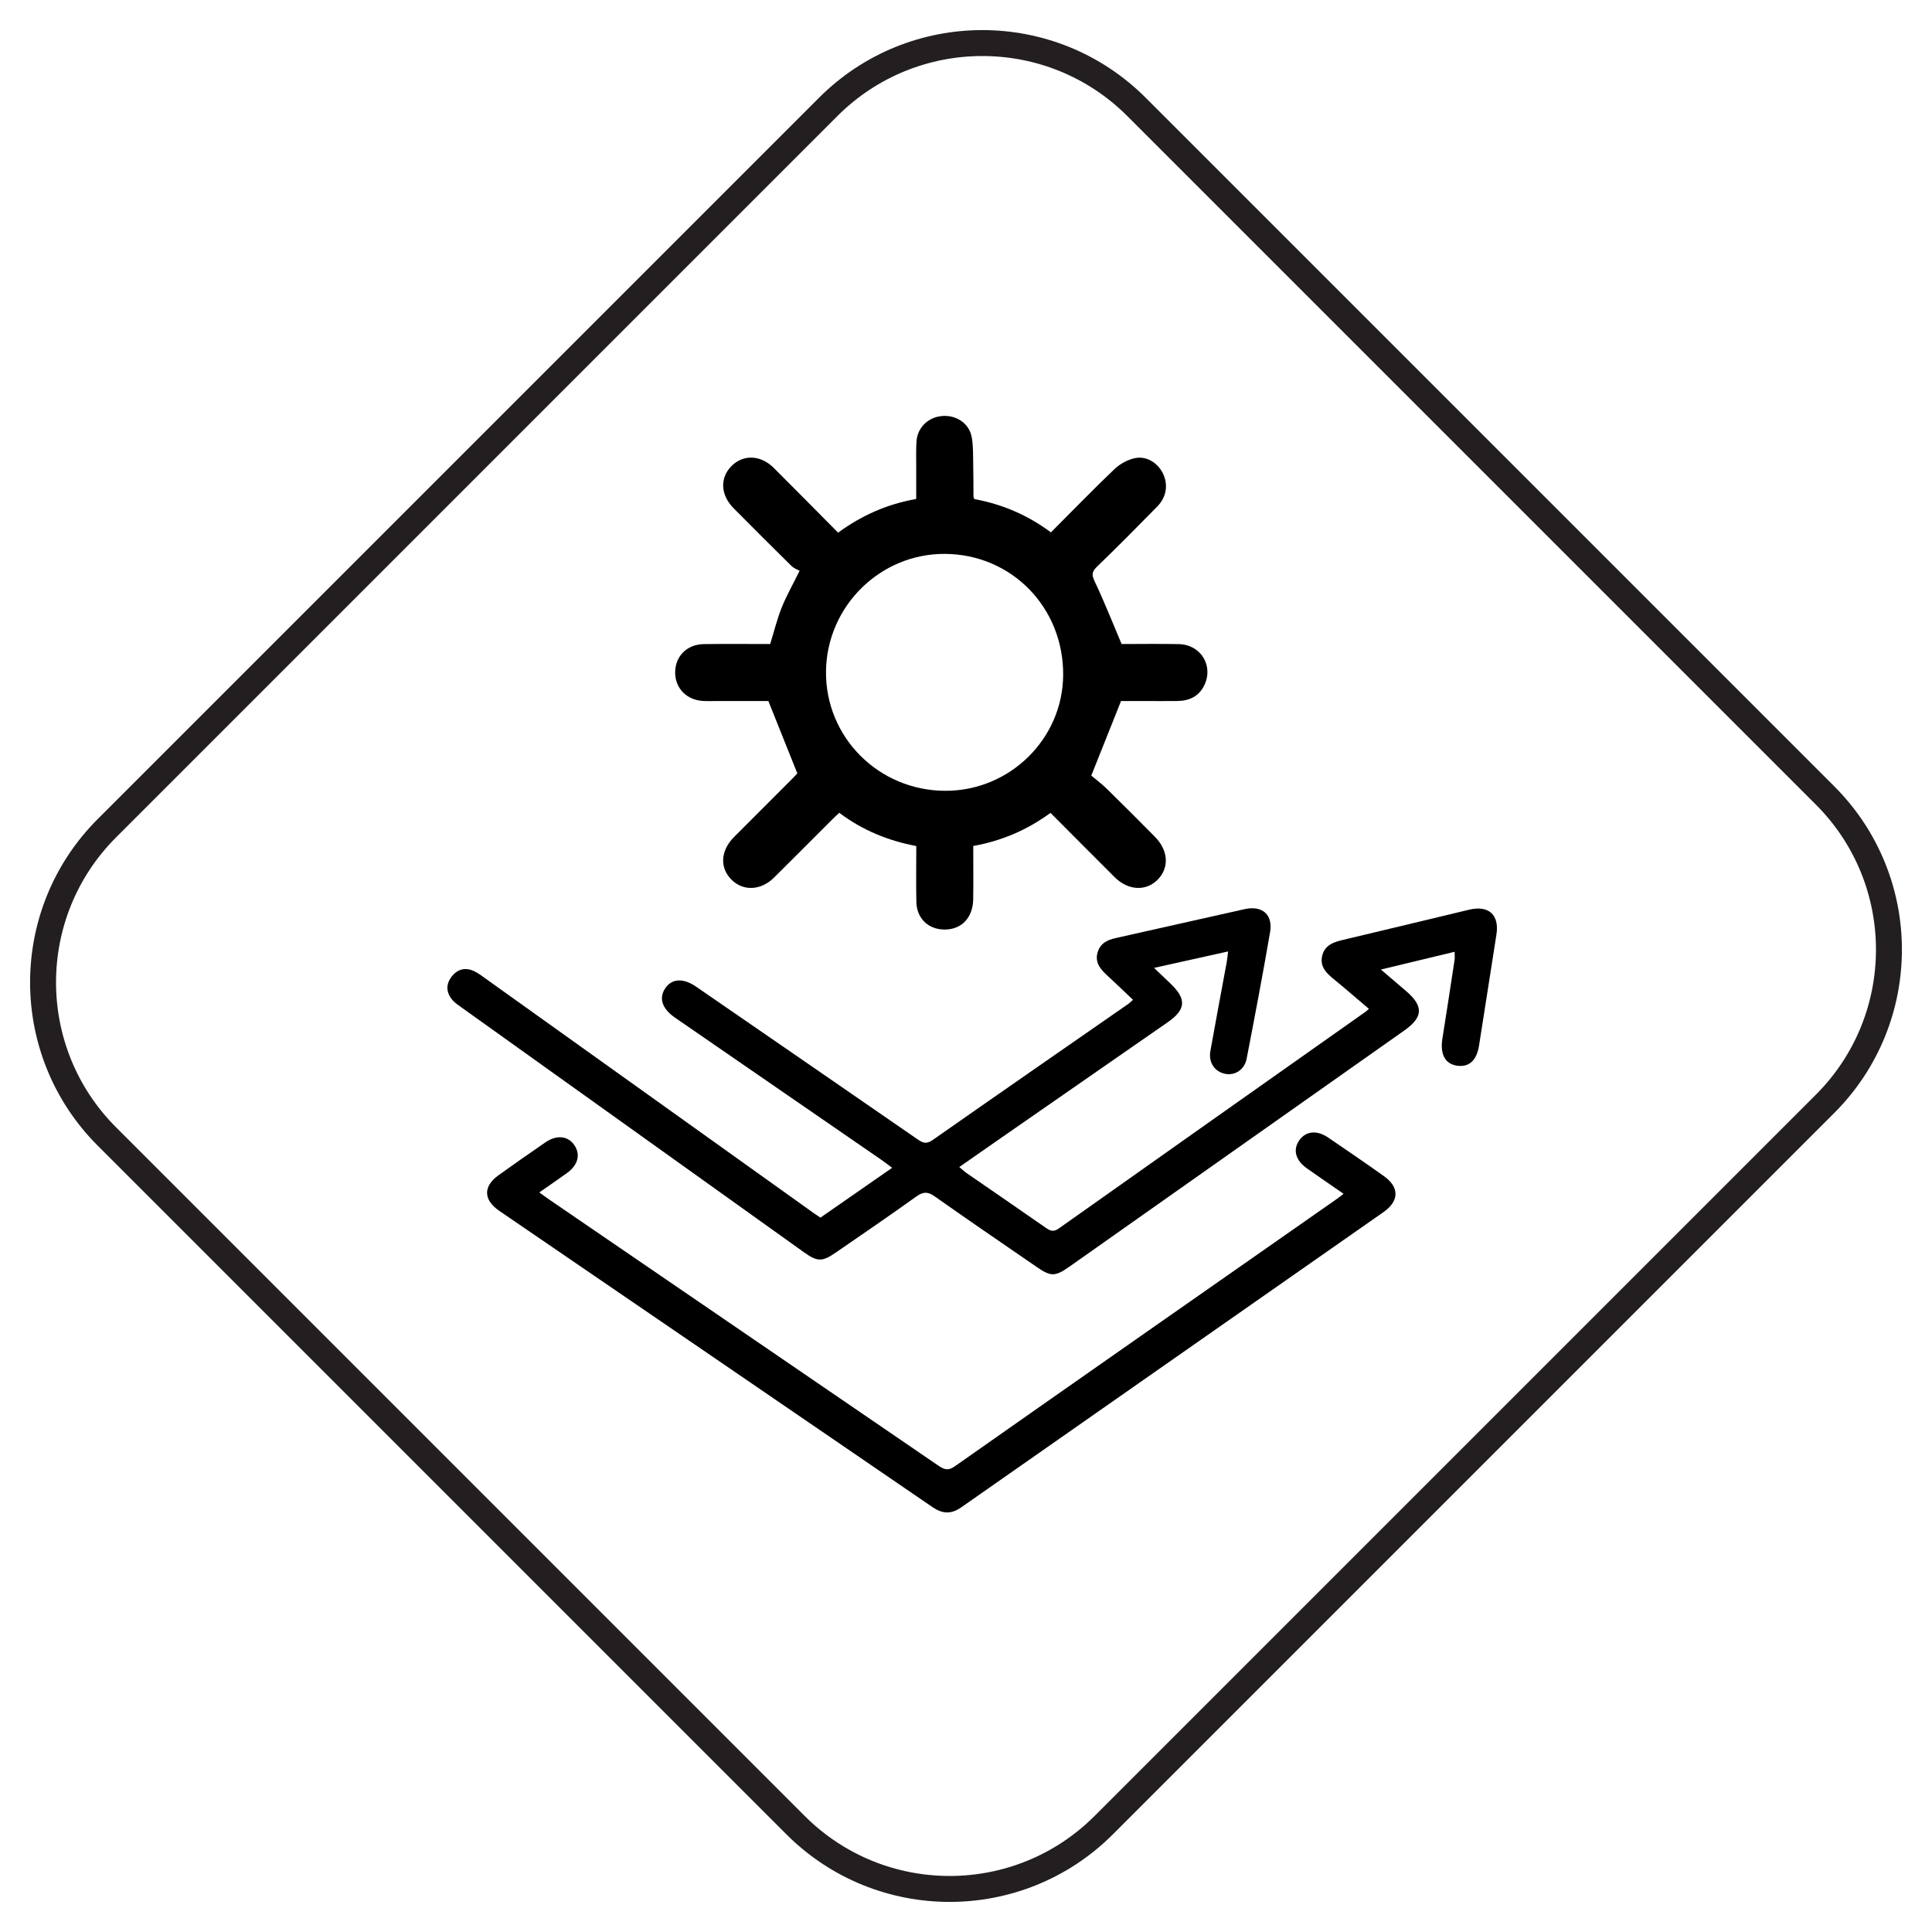
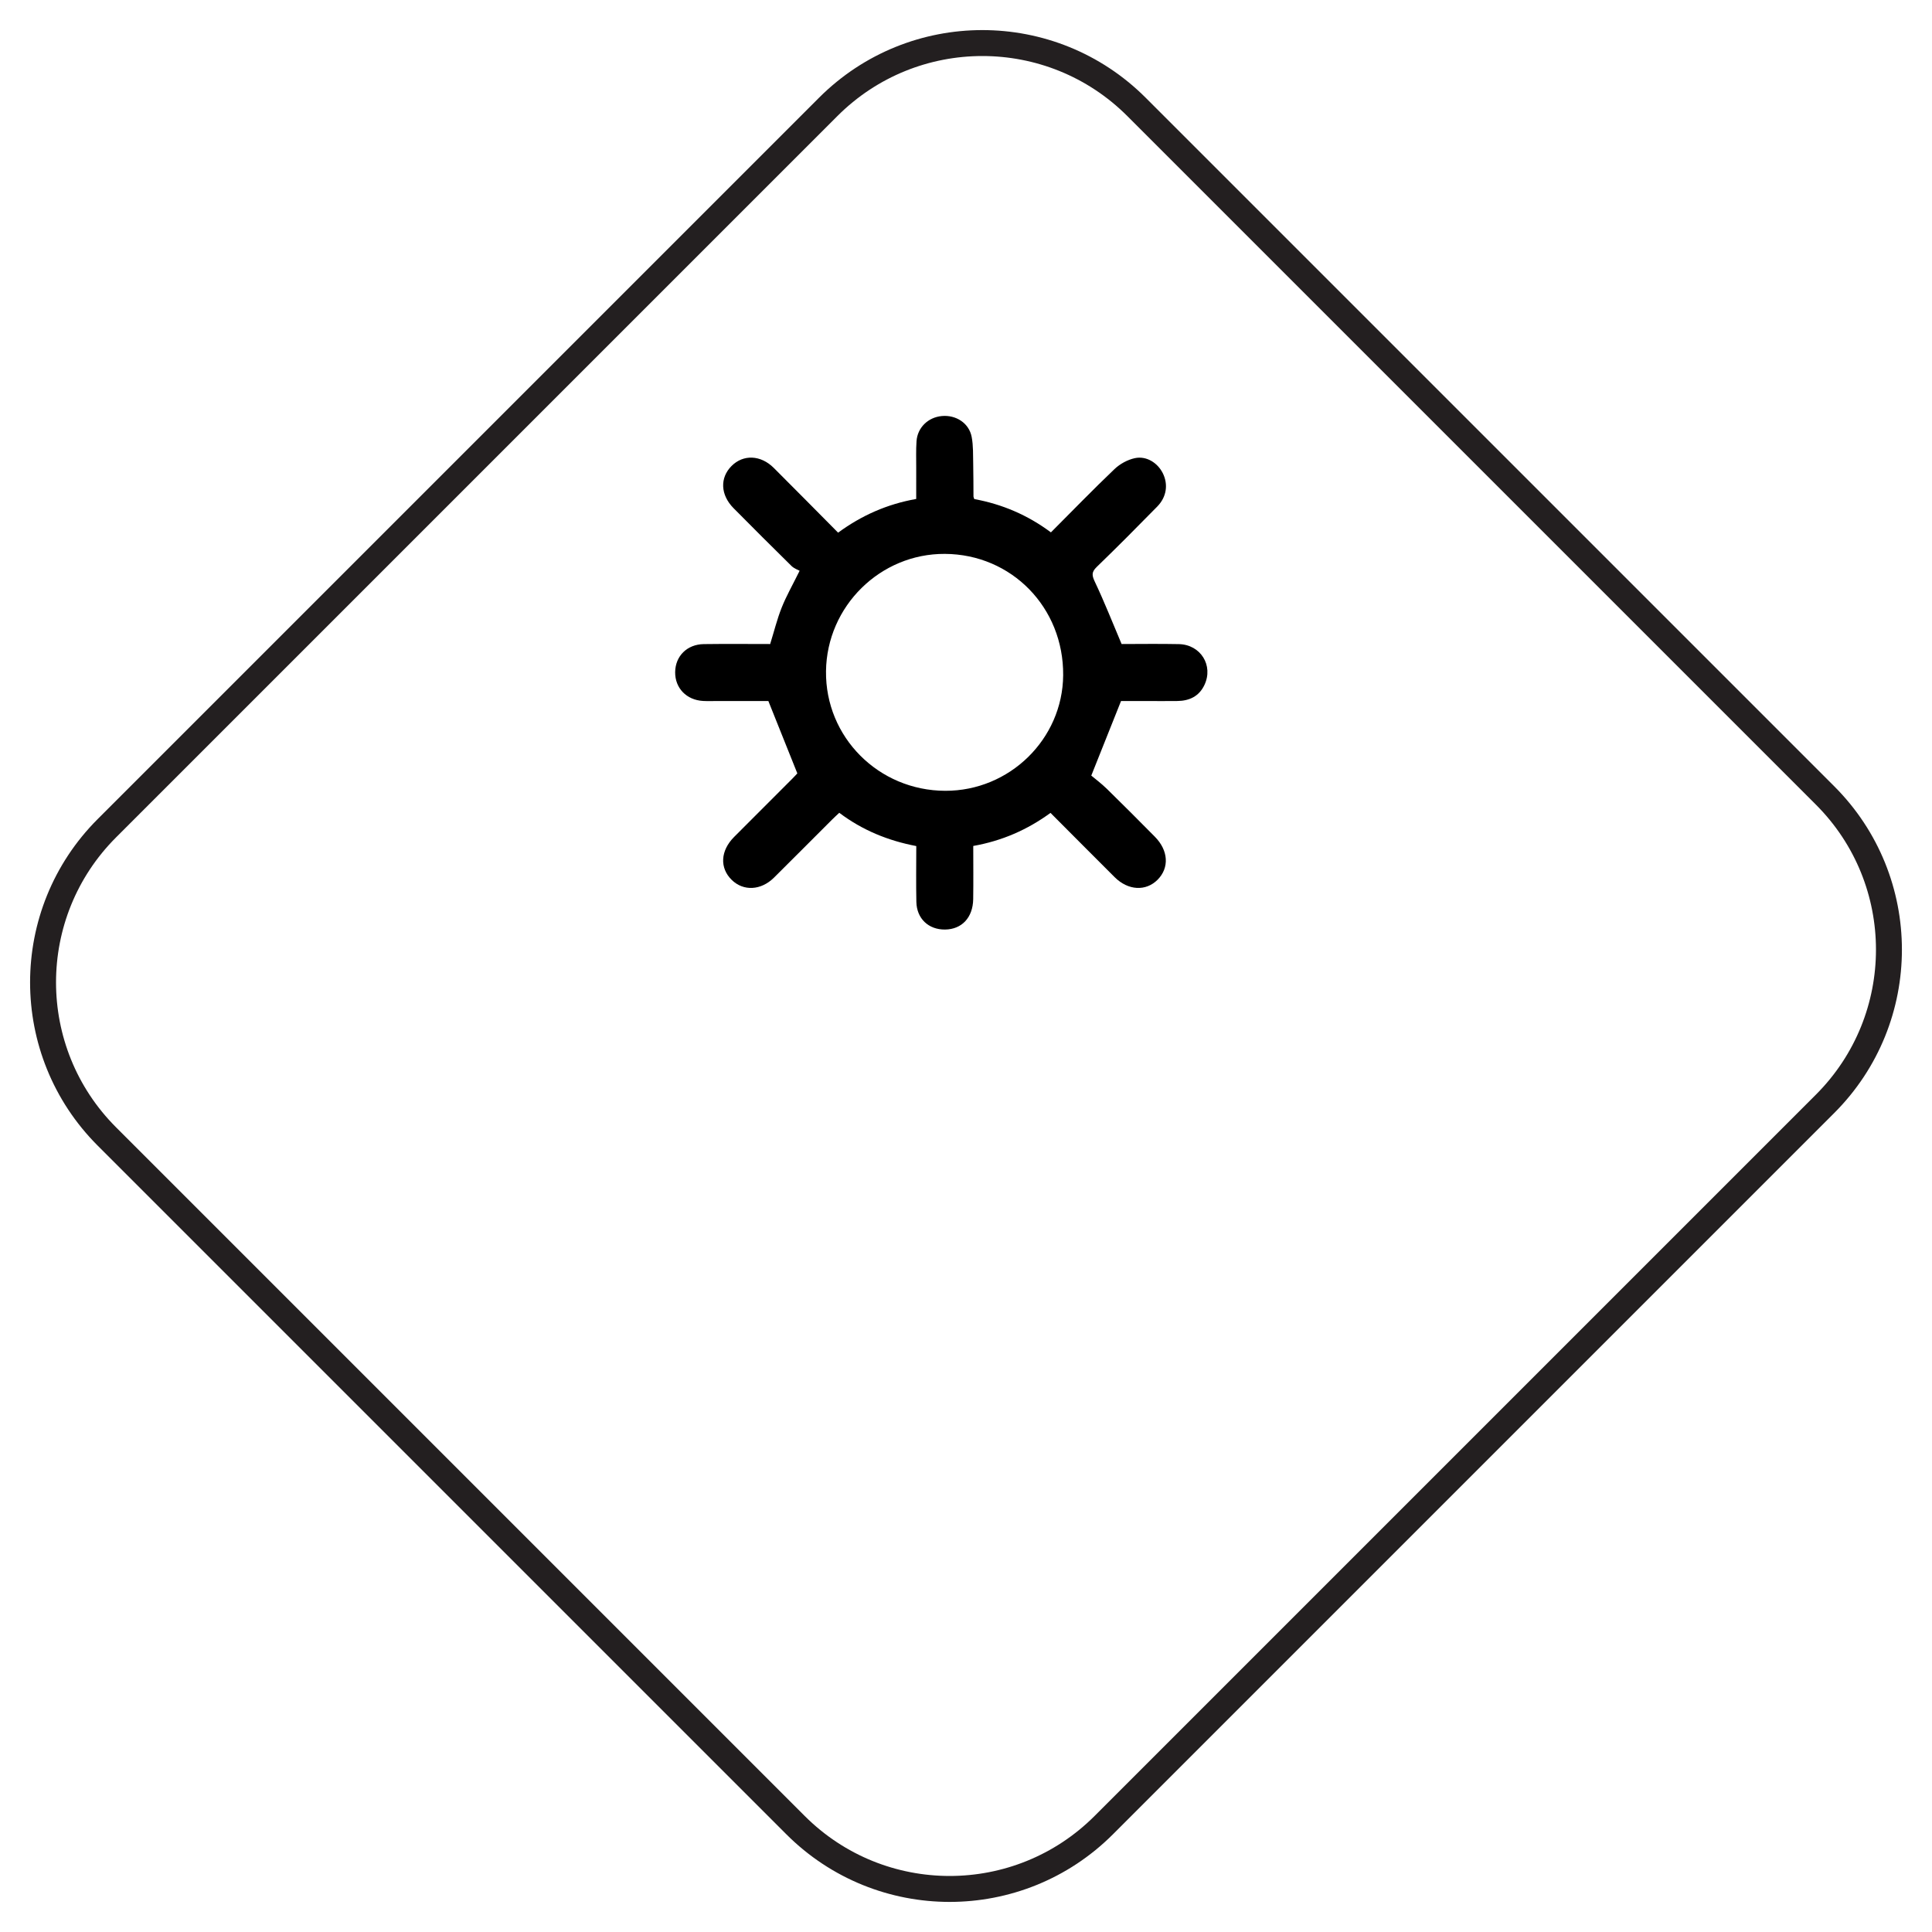
<svg xmlns="http://www.w3.org/2000/svg" version="1.1" id="Layer_1" x="0px" y="0px" viewBox="0 0 500 500" style="enable-background:new 0 0 500 500;" xml:space="preserve">
  <path style="fill:none;stroke:#231F20;stroke-width:6.714;stroke-miterlimit:10;" d="M472.33,285.667L285.667,472.33  c-22.036,22.036-57.762,22.036-79.798,0L27.67,294.131c-22.036-22.036-22.036-57.762,0-79.798L214.333,27.67  c22.036-22.036,57.762-22.036,79.798,0L472.33,205.869C494.366,227.904,494.366,263.631,472.33,285.667z" />
  <path d="M206.35,200.154c-2.579-6.44-4.936-12.328-7.498-18.726c-3.991,0-8.727,0.001-13.462-0.001  c-1.148,0-2.299,0.042-3.443-0.021c-4.29-0.238-7.27-3.343-7.217-7.473c0.053-4.14,3.078-7.181,7.414-7.241  c5.731-0.079,11.464-0.019,17.176-0.019c1.006-3.246,1.784-6.419,2.979-9.426c1.173-2.953,2.769-5.737,4.643-9.534  c-0.405-0.232-1.422-0.572-2.109-1.247c-5.031-4.941-10.011-9.934-14.977-14.941c-3.413-3.441-3.601-7.856-0.528-10.933  c3.038-3.041,7.546-2.871,10.929,0.503c5.513,5.499,10.979,11.046,16.644,16.755c6.04-4.423,12.621-7.376,20.214-8.72  c0-2.694-0.007-5.371,0.002-8.048c0.008-2.296-0.079-4.599,0.078-6.885c0.242-3.544,2.995-6.199,6.55-6.527  c3.672-0.339,7.038,1.835,7.721,5.388c0.443,2.304,0.343,4.721,0.401,7.089c0.068,2.786,0.042,5.574,0.068,8.361  c0.001,0.153,0.098,0.304,0.218,0.653c7.145,1.305,13.787,4.111,19.824,8.615c5.525-5.536,10.887-11.067,16.456-16.38  c1.397-1.333,3.363-2.412,5.239-2.822c3.003-0.657,5.922,1.192,7.268,3.905c1.433,2.89,0.976,6.147-1.445,8.614  c-5.169,5.267-10.366,10.509-15.671,15.638c-1.401,1.355-1.236,2.23-0.449,3.891c2.433,5.133,4.515,10.434,6.896,16.051  c4.486,0,9.646-0.083,14.803,0.022c5.663,0.116,9.02,5.543,6.627,10.584c-1.387,2.922-3.871,4.098-6.977,4.139  c-2.542,0.034-5.084,0.008-7.626,0.009c-2.456,0-4.911,0-6.977,0c-2.489,6.238-4.892,12.26-7.698,19.294  c0.875,0.739,2.578,2.009,4.085,3.48c4.166,4.066,8.267,8.2,12.363,12.336c3.514,3.548,3.787,8.026,0.731,11.117  c-3.036,3.071-7.646,2.829-11.126-0.64c-5.515-5.495-11-11.019-16.607-16.641c-5.991,4.371-12.536,7.236-19.992,8.558  c0,4.607,0.055,9.183-0.015,13.758c-0.073,4.783-2.947,7.824-7.287,7.873c-4.261,0.048-7.327-2.811-7.421-7.149  c-0.103-4.746-0.023-9.496-0.023-14.452c-7.264-1.395-13.887-4.059-19.932-8.613c-0.652,0.619-1.297,1.203-1.912,1.818  c-4.991,4.982-9.961,9.985-14.967,14.951c-3.378,3.351-7.915,3.576-10.951,0.602c-3.163-3.099-2.933-7.551,0.609-11.11  c5.032-5.056,10.086-10.092,15.125-15.141C205.672,200.901,206.212,200.3,206.35,200.154z M244.523,143.345  c-16.72-0.087-30.544,13.555-30.752,30.347c-0.211,17.061,13.601,30.922,30.858,30.967c16.663,0.044,30.383-13.399,30.519-29.903  C275.292,157.25,261.823,143.435,244.523,143.345z" />
-   <path d="M212.329,315.122c6.223-4.324,12.267-8.523,18.557-12.894c-1.096-0.812-1.941-1.479-2.826-2.089  c-17.552-12.1-35.108-24.193-52.664-36.287c-0.25-0.172-0.502-0.34-0.75-0.515c-3.326-2.333-4.207-5.053-2.462-7.601  c1.725-2.519,4.639-2.678,7.981-0.378c19.059,13.12,38.115,26.242,57.151,39.395c1.333,0.921,2.32,1.496,3.98,0.333  c16.883-11.825,33.834-23.552,50.762-35.312c0.319-0.222,0.587-0.517,1.16-1.029c-2.331-2.206-4.56-4.361-6.84-6.46  c-1.719-1.583-3.049-3.295-2.315-5.814c0.681-2.334,2.469-3.213,4.704-3.706c11.136-2.459,22.248-5.03,33.384-7.49  c4.512-0.997,7.324,1.434,6.55,5.936c-1.882,10.946-3.956,21.86-6.067,32.764c-0.556,2.872-3.009,4.43-5.541,3.932  c-2.731-0.537-4.378-2.926-3.85-5.896c1.361-7.655,2.814-15.294,4.219-22.941c0.142-0.773,0.204-1.561,0.366-2.837  c-6.413,1.424-12.518,2.78-19.161,4.255c1.667,1.587,2.968,2.82,4.262,4.06c4.18,4.009,4.009,6.714-0.696,9.985  c-14.684,10.208-29.383,20.396-44.074,30.594c-3.233,2.244-6.458,4.499-9.899,6.897c0.721,0.602,1.261,1.129,1.873,1.552  c6.815,4.711,13.656,9.384,20.449,14.126c1.176,0.821,2.018,1.229,3.429,0.229c26.466-18.75,52.975-37.439,79.473-56.143  c0.162-0.114,0.299-0.264,0.789-0.704c-3.107-2.633-6.11-5.248-9.192-7.766c-1.889-1.543-3.507-3.202-2.921-5.865  c0.616-2.795,2.868-3.612,5.358-4.199c10.904-2.571,21.789-5.221,32.685-7.824c5.109-1.221,7.877,1.35,7.067,6.461  c-1.517,9.577-2.973,19.163-4.501,28.737c-0.617,3.869-2.608,5.612-5.698,5.169c-3.077-0.441-4.418-2.99-3.779-6.996  c1.081-6.782,2.118-13.572,3.152-20.362c0.086-0.567,0.011-1.159,0.011-2.118c-6.336,1.526-12.442,2.996-19.075,4.594  c2.421,2.071,4.395,3.774,6.384,5.458c4.685,3.965,4.621,6.823-0.313,10.305c-27.162,19.165-54.334,38.317-81.502,57.474  c-1.734,1.223-3.465,2.45-5.202,3.669c-3.687,2.588-4.78,2.599-8.431,0.082c-8.819-6.077-17.674-12.103-26.422-18.281  c-1.795-1.267-2.975-1.245-4.756,0.035c-6.891,4.952-13.908,9.73-20.897,14.544c-3.469,2.39-4.714,2.356-8.171-0.114  c-29.595-21.152-59.188-42.307-88.777-63.467c-0.738-0.527-1.522-1.041-2.113-1.712c-1.674-1.905-1.891-4.029-0.348-6.084  c1.519-2.024,3.595-2.568,5.91-1.471c1.082,0.513,2.053,1.278,3.036,1.981c28.282,20.207,56.558,40.422,84.837,60.633  C211.105,314.316,211.611,314.639,212.329,315.122z" />
-   <path d="M347.715,308.951c-3.371-2.334-6.458-4.43-9.501-6.589c-2.958-2.099-3.662-4.8-1.968-7.239  c1.668-2.402,4.541-2.727,7.47-0.734c4.844,3.297,9.683,6.604,14.456,10.002c4.002,2.848,3.975,6.431-0.102,9.283  c-36.425,25.482-72.877,50.925-109.294,76.419c-2.62,1.834-4.876,1.711-7.476-0.07c-37.339-25.576-74.716-51.097-112.074-76.645  c-4.145-2.834-4.229-6.342-0.228-9.212c4.022-2.886,8.081-5.722,12.159-8.528c2.907-2,5.827-1.685,7.471,0.707  c1.68,2.445,0.978,5.169-1.928,7.262c-2.273,1.637-4.586,3.217-7.124,4.993c1.139,0.818,1.928,1.41,2.741,1.966  c33.442,22.863,66.889,45.719,100.321,68.598c1.478,1.012,2.555,1.662,4.454,0.328c32.984-23.174,66.04-46.246,99.078-69.344  C346.574,309.866,346.949,309.546,347.715,308.951z" />
</svg>